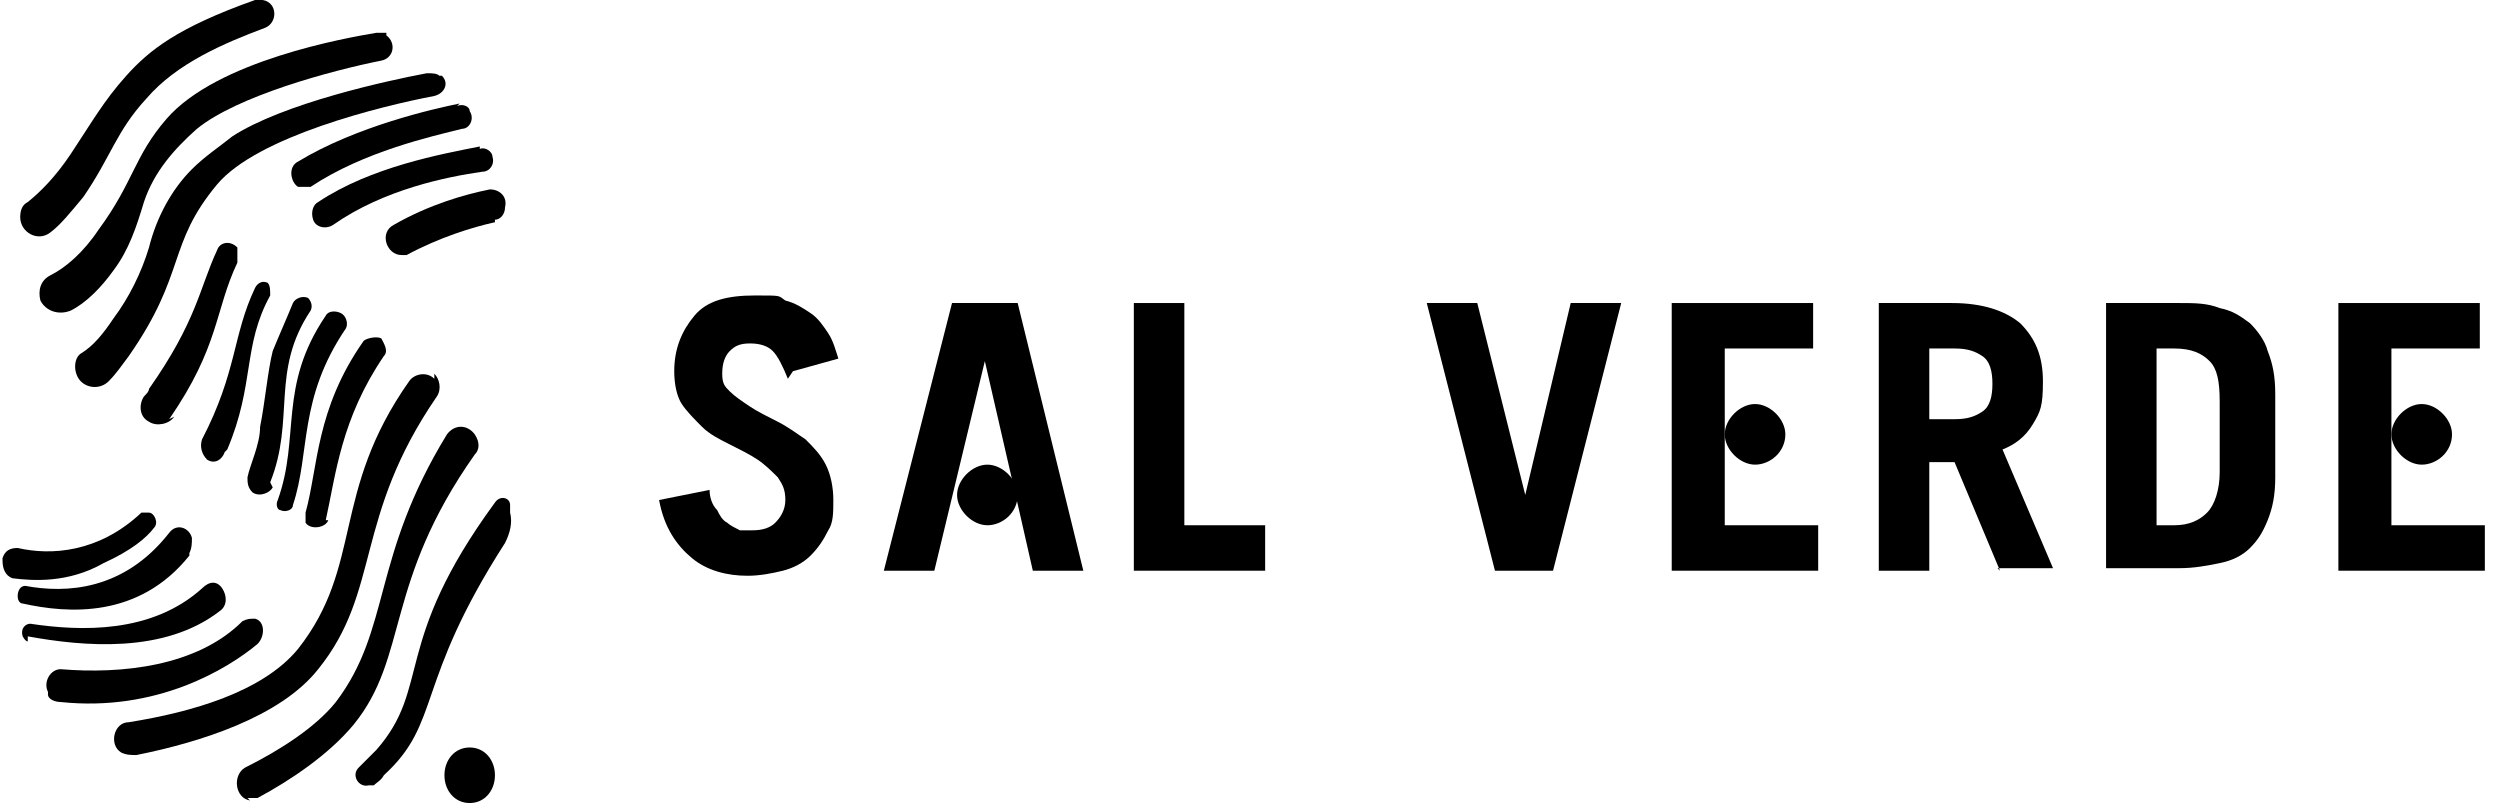
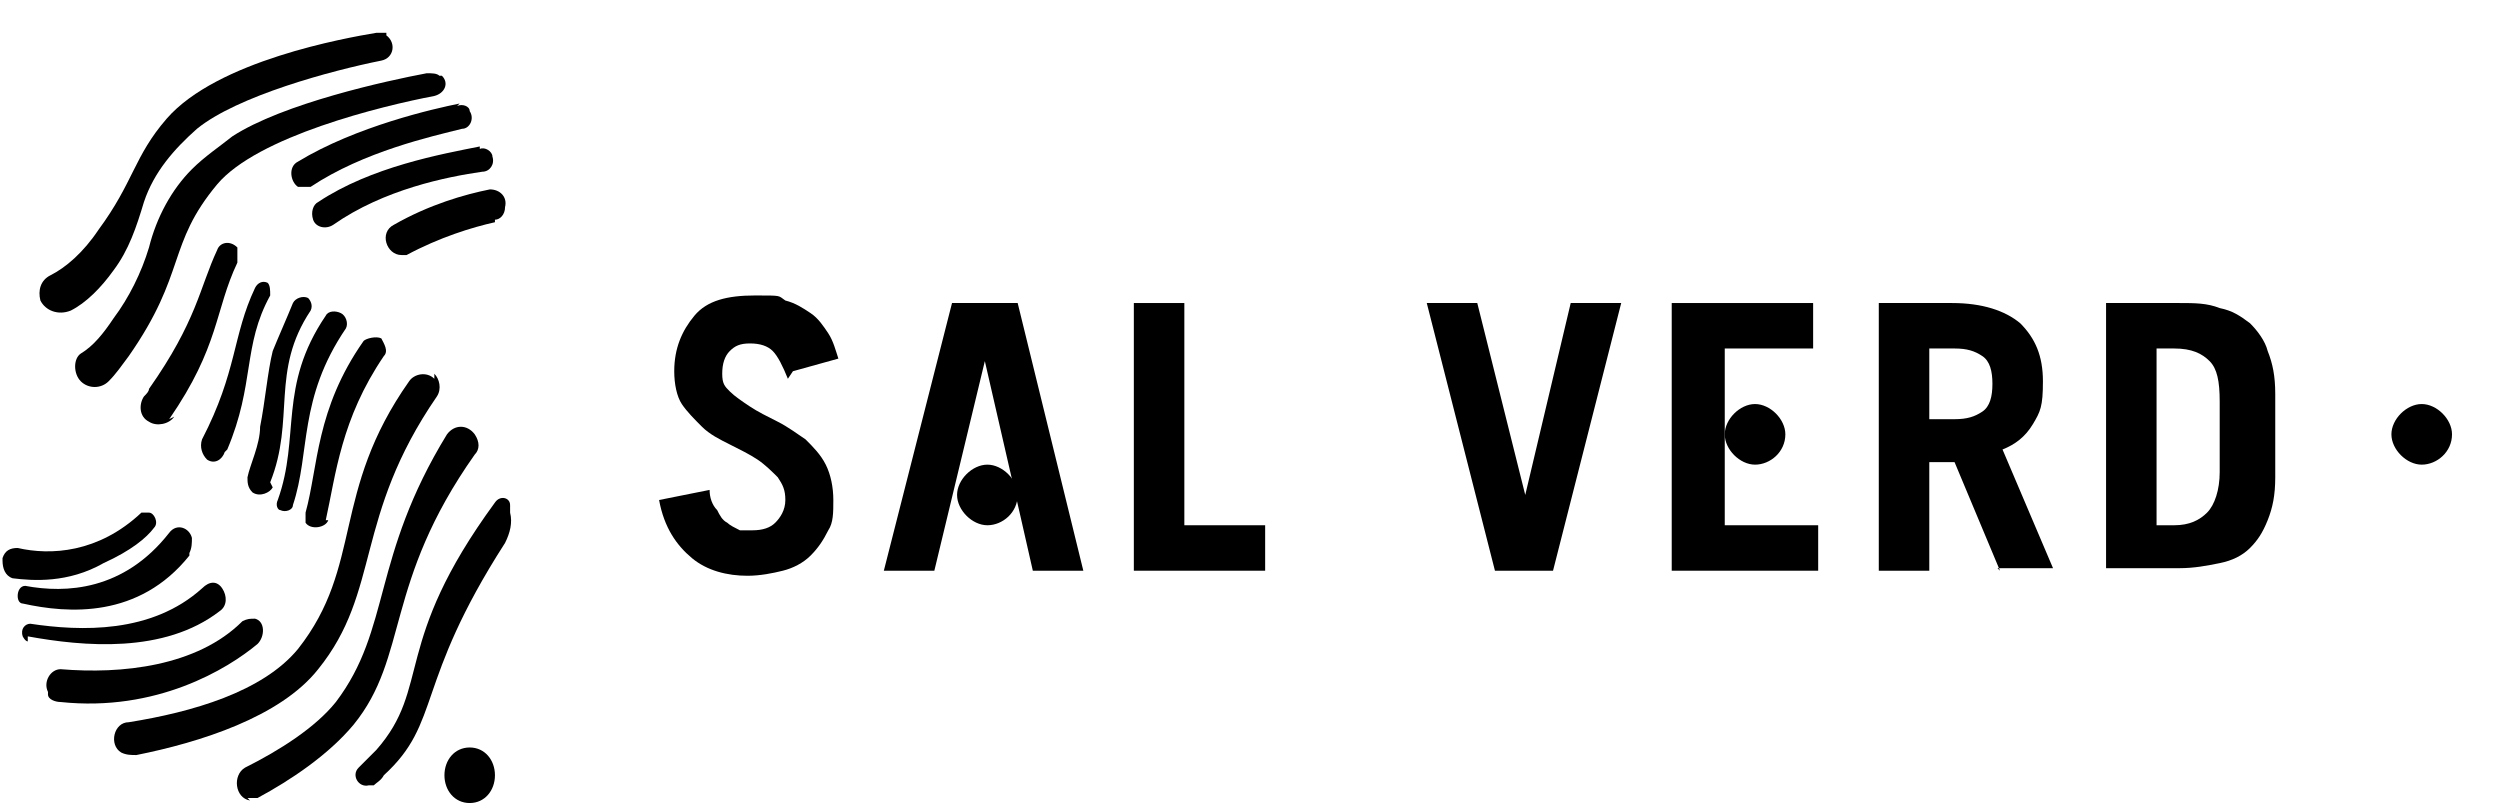
<svg xmlns="http://www.w3.org/2000/svg" id="Capa_1" viewBox="0 0 99 32">
  <path d="M10.7,19.1c1-2.5,0-4.4,1.6-6.8.1-.2,0-.4-.1-.5-.2-.1-.5,0-.6.2-.2.5-.6,1.4-.8,1.9-.2.8-.3,2-.5,3,0,.7-.4,1.5-.5,2,0,.2,0,.4.2.6.3.2.7,0,.8-.2Z" />
  <path d="M19.6,8.8c-.9.2-2.2.6-3.5,1.3,0,0-.1,0-.2,0-.6,0-.9-.9-.3-1.2,1.4-.8,2.8-1.2,3.8-1.4.4,0,.7.3.6.7,0,.3-.2.5-.4.5" />
  <path d="M1.1,25.2c2.2.4,5.4.7,7.6-1,.3-.2.3-.6.1-.9-.2-.3-.5-.3-.8,0-2,1.8-4.8,1.7-6.8,1.4-.2,0-.4.2-.3.5,0,0,.1.2.2.2Z" />
  <path d="M13.7,13c-1.9,2.8-1.4,4.9-2.1,7,0,.2-.3.3-.5.2-.1,0-.2-.2-.1-.4.9-2.5,0-4.5,1.9-7.3.1-.2.4-.2.6-.1.2.1.3.4.2.6Z" />
  <path d="M1.9,27.5c0,.2.3.3.5.3,3.8.4,6.6-1.3,7.8-2.3.3-.3.3-.9-.1-1-.2,0-.3,0-.5.1-1.8,1.8-4.8,2.1-7.2,1.9-.4,0-.7.5-.5.9Z" />
  <path d="M12.9,20.6c.4-1.8.6-4,2.3-6.5.2-.2,0-.5-.1-.7-.2-.1-.6,0-.7.1-1.9,2.7-1.8,5-2.3,6.8,0,.1,0,.2,0,.4.2.3.8.2.9-.1Z" />
  <path d="M17.2,15c-.3-.3-.8-.2-1,.1-3.1,4.4-1.8,7.3-4.4,10.6-1.4,1.7-4.2,2.5-6.7,2.9-.6,0-.8.9-.3,1.2.2.1.4.1.6.1,2.5-.5,5.7-1.5,7.2-3.4,2.5-3.1,1.4-6,4.7-10.8.2-.3.1-.7-.1-.9" />
  <path d="M9.9,31.7c-.6-.1-.7-1-.2-1.3,1.4-.7,2.8-1.6,3.6-2.6,2.2-2.9,1.4-5.7,4.4-10.6.3-.4.8-.4,1.1,0,.2.3.2.6,0,.8-3.6,5.1-2.6,8-4.8,10.7-1,1.2-2.5,2.2-3.8,2.9-.1,0-.3,0-.4,0Z" />
  <path d="M20.2,20c0-.3-.4-.4-.6-.1-4.1,5.6-2.5,7.3-4.7,9.8-.2.2-.4.4-.7.7-.3.3,0,.8.4.7,0,0,.1,0,.2,0,.1-.1.3-.2.4-.4,2.3-2.1,1.2-3.6,4.8-9.2.2-.4.3-.8.2-1.2h0c0-.1,0-.1,0-.1Z" />
  <path d="M9,17.8c1.1-2.6.6-4.1,1.7-6.1,0-.2,0-.4-.1-.5-.2-.1-.4,0-.5.2-.9,1.9-.7,3.3-2.1,6-.1.3,0,.6.2.8.3.2.6,0,.7-.3Z" />
  <path d="M7.5,22c-2,2.5-4.8,2.3-6.6,1.9-.1,0-.2-.1-.2-.3,0-.2.1-.4.3-.4,1.6.3,3.9.2,5.7-2.1.3-.4.8-.2.9.2,0,.2,0,.4-.1.6Z" />
  <path d="M19,5.8c-1.5.3-4.3.8-6.4,2.2-.2.1-.3.4-.2.7.1.3.5.4.8.2,2-1.4,4.5-1.9,5.9-2.1.3,0,.5-.3.4-.6,0-.2-.3-.4-.5-.3Z" />
  <path d="M.1,22.2c0,.3.1.6.4.7.8.1,2.2.2,3.6-.6,1.1-.5,1.7-1,2-1.4.2-.2,0-.6-.2-.6,0,0-.2,0-.3,0-1.7,1.6-3.6,1.7-4.9,1.4-.3,0-.5.1-.6.4Z" />
  <path d="M6.7,16.6c2-2.9,1.8-4.3,2.7-6.2,0-.2,0-.4,0-.6-.3-.3-.7-.2-.8.1-.7,1.5-.8,2.8-2.7,5.5,0,.1-.1.2-.2.3-.2.3-.2.8.2,1,.3.2.8.1,1-.2Z" />
  <path d="M18.2,4.1c-1,.2-4.1.9-6.4,2.3-.4.2-.3.8,0,1h0c.2,0,.3,0,.5,0,2.1-1.4,4.8-2,6-2.3.3,0,.5-.4.3-.7,0-.2-.3-.3-.5-.2" />
  <path d="M17.5,3c.3.3.1.7-.3.8-2.1.4-7,1.6-8.6,3.5-2,2.4-1.2,3.5-3.5,6.8-.3.4-.5.7-.8,1-.3.3-.8.3-1.1,0,0,0,0,0,0,0-.3-.3-.3-.9,0-1.1.5-.3.9-.8,1.3-1.4.6-.8,1.1-1.8,1.4-2.8.3-1.2.9-2.3,1.7-3.1.5-.5,1.1-.9,1.6-1.3,2-1.3,6.1-2.2,7.7-2.5.2,0,.4,0,.5.1Z" />
  <path d="M15.3,1.3c-.1,0-.2,0-.4,0-1.2.2-6.3,1.1-8.3,3.4-1.3,1.5-1.3,2.5-2.7,4.4-.6.9-1.3,1.5-1.9,1.8-.4.2-.5.6-.4,1,.2.4.7.6,1.2.4.6-.3,1.2-.9,1.7-1.6.6-.8.9-1.7,1.2-2.7.4-1.2,1.2-2.1,2.1-2.9,1.6-1.3,5.3-2.3,7.3-2.7.5-.1.6-.7.2-1" />
-   <path d="M10.3,0c0,0-.2,0-.2,0-3.1,1.1-4.2,2-5.1,3-.9,1-1.4,1.9-2.2,3.1-.6.9-1.2,1.5-1.7,1.9-.2.1-.3.3-.3.6,0,.6.7,1,1.2.6.4-.3.8-.8,1.3-1.4,1.1-1.6,1.3-2.6,2.5-3.9,1.2-1.4,3.1-2.2,4.7-2.8.5-.2.5-1-.1-1.1Z" />
  <path d="M19.6,30.7c0,.6-.4,1.1-1,1.1s-1-.5-1-1.1.4-1.1,1-1.1,1,.5,1,1.1Z" />
  <path d="M31.2,15c-.2-.5-.4-.9-.6-1.1-.2-.2-.5-.3-.9-.3s-.6.1-.8.3c-.2.2-.3.5-.3.9s.1.5.3.7c.2.2.5.4.8.6.3.2.7.4,1.1.6.4.2.8.5,1.1.7.3.3.6.6.8,1,.2.4.3.9.3,1.4s0,.9-.2,1.2c-.2.4-.4.7-.7,1-.3.3-.7.5-1.1.6-.4.1-.9.2-1.4.2-.8,0-1.6-.2-2.2-.7-.6-.5-1.1-1.2-1.3-2.3l2-.4c0,.3.1.6.3.8.1.2.2.4.4.5.1.1.3.2.5.3.2,0,.3,0,.5,0,.4,0,.7-.1.9-.3.2-.2.4-.5.4-.9s-.1-.6-.3-.9c-.2-.2-.5-.5-.8-.7-.3-.2-.7-.4-1.1-.6-.4-.2-.8-.4-1.1-.7s-.6-.6-.8-.9c-.2-.3-.3-.8-.3-1.3,0-.9.3-1.6.8-2.2s1.3-.8,2.4-.8.9,0,1.2.2c.4.1.7.3,1,.5.3.2.5.5.7.8.2.3.3.7.4,1l-1.8.5h0Z" />
  <path d="M44.9,22.6v-10.6h2v8.8h3.2v1.8h-5.3Z" />
  <path d="M56.5,12h2l1.9,7.6h0l1.8-7.6h2l-2.7,10.6h-2.3l-2.7-10.6Z" />
  <path d="M66.2,22.6v-10.6h5.6v1.8h-3.5v7h3.7v1.8h-5.7Z" />
  <path d="M79.2,22.6l-1.8-4.3h-1v4.3h-2v-10.6h2.9c1.2,0,2.1.3,2.7.8.6.6.9,1.3.9,2.3s-.1,1.2-.4,1.7c-.3.5-.7.8-1.2,1l2,4.7h-2.2,0ZM76.4,16.6h1c.5,0,.8-.1,1.1-.3.3-.2.4-.6.4-1.1s-.1-.9-.4-1.1c-.3-.2-.6-.3-1.1-.3h-1v2.9Z" />
  <path d="M83.4,12h2.9c.6,0,1.1,0,1.6.2.5.1.8.3,1.2.6.3.3.6.7.7,1.1.2.5.3,1,.3,1.7v3.3c0,.7-.1,1.2-.3,1.7-.2.5-.4.8-.7,1.1-.3.3-.7.5-1.2.6-.5.1-1,.2-1.6.2h-2.9v-10.6ZM85.4,20.8h.7c.6,0,1-.2,1.3-.5.3-.3.5-.9.5-1.6v-2.8c0-.8-.1-1.3-.4-1.6-.3-.3-.7-.5-1.4-.5h-.7v7Z" />
-   <path d="M92.6,22.6v-10.6h5.6v1.8h-3.5v7h3.7v1.8h-5.7Z" />
  <path d="M40.3,12h-2.6l-2.7,10.6h2l2-8.3h0l1.4,6.1h0l.5,2.2h2l-2.6-10.6Z" />
  <path d="M40.3,19.6c0,.7-.6,1.2-1.2,1.2s-1.2-.6-1.2-1.2.6-1.2,1.2-1.2,1.2.6,1.2,1.2Z" />
  <path d="M70.7,17.2c0,.7-.6,1.2-1.2,1.2s-1.2-.6-1.2-1.2.6-1.2,1.2-1.2,1.2.6,1.2,1.2Z" />
  <path d="M97.1,17.2c0,.7-.6,1.2-1.2,1.2s-1.2-.6-1.2-1.2.6-1.2,1.2-1.2,1.2.6,1.2,1.2Z" />
</svg>